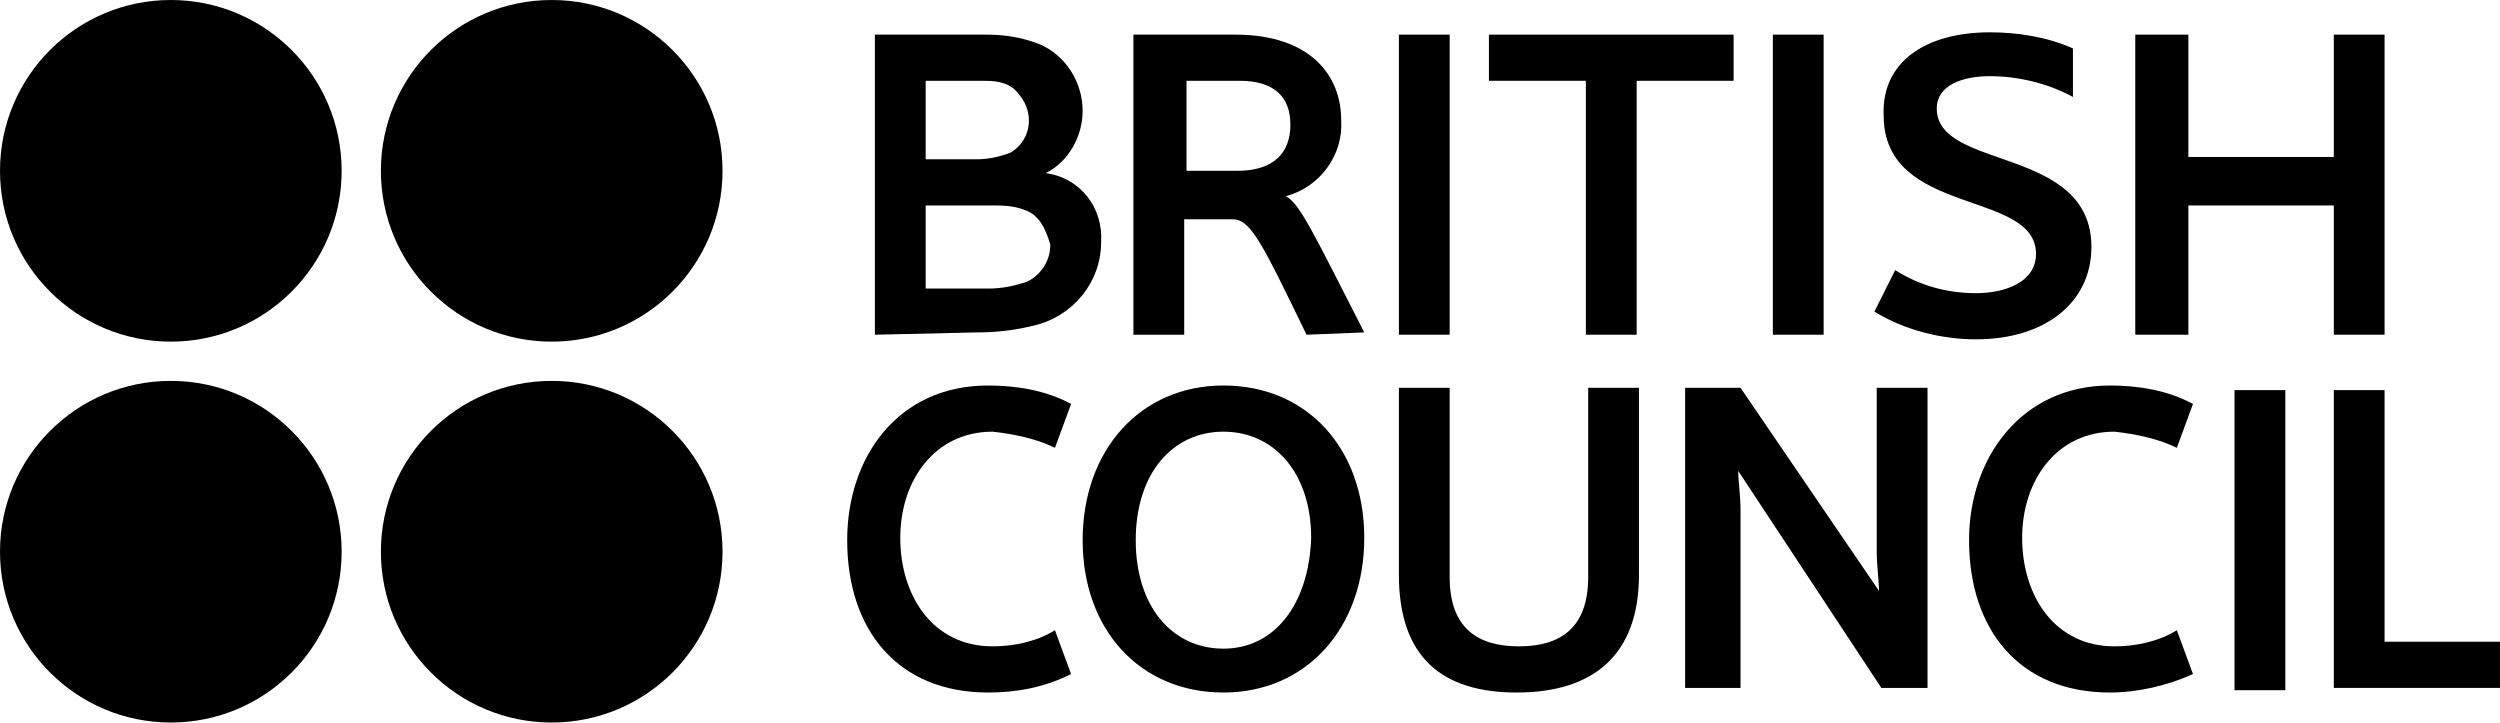
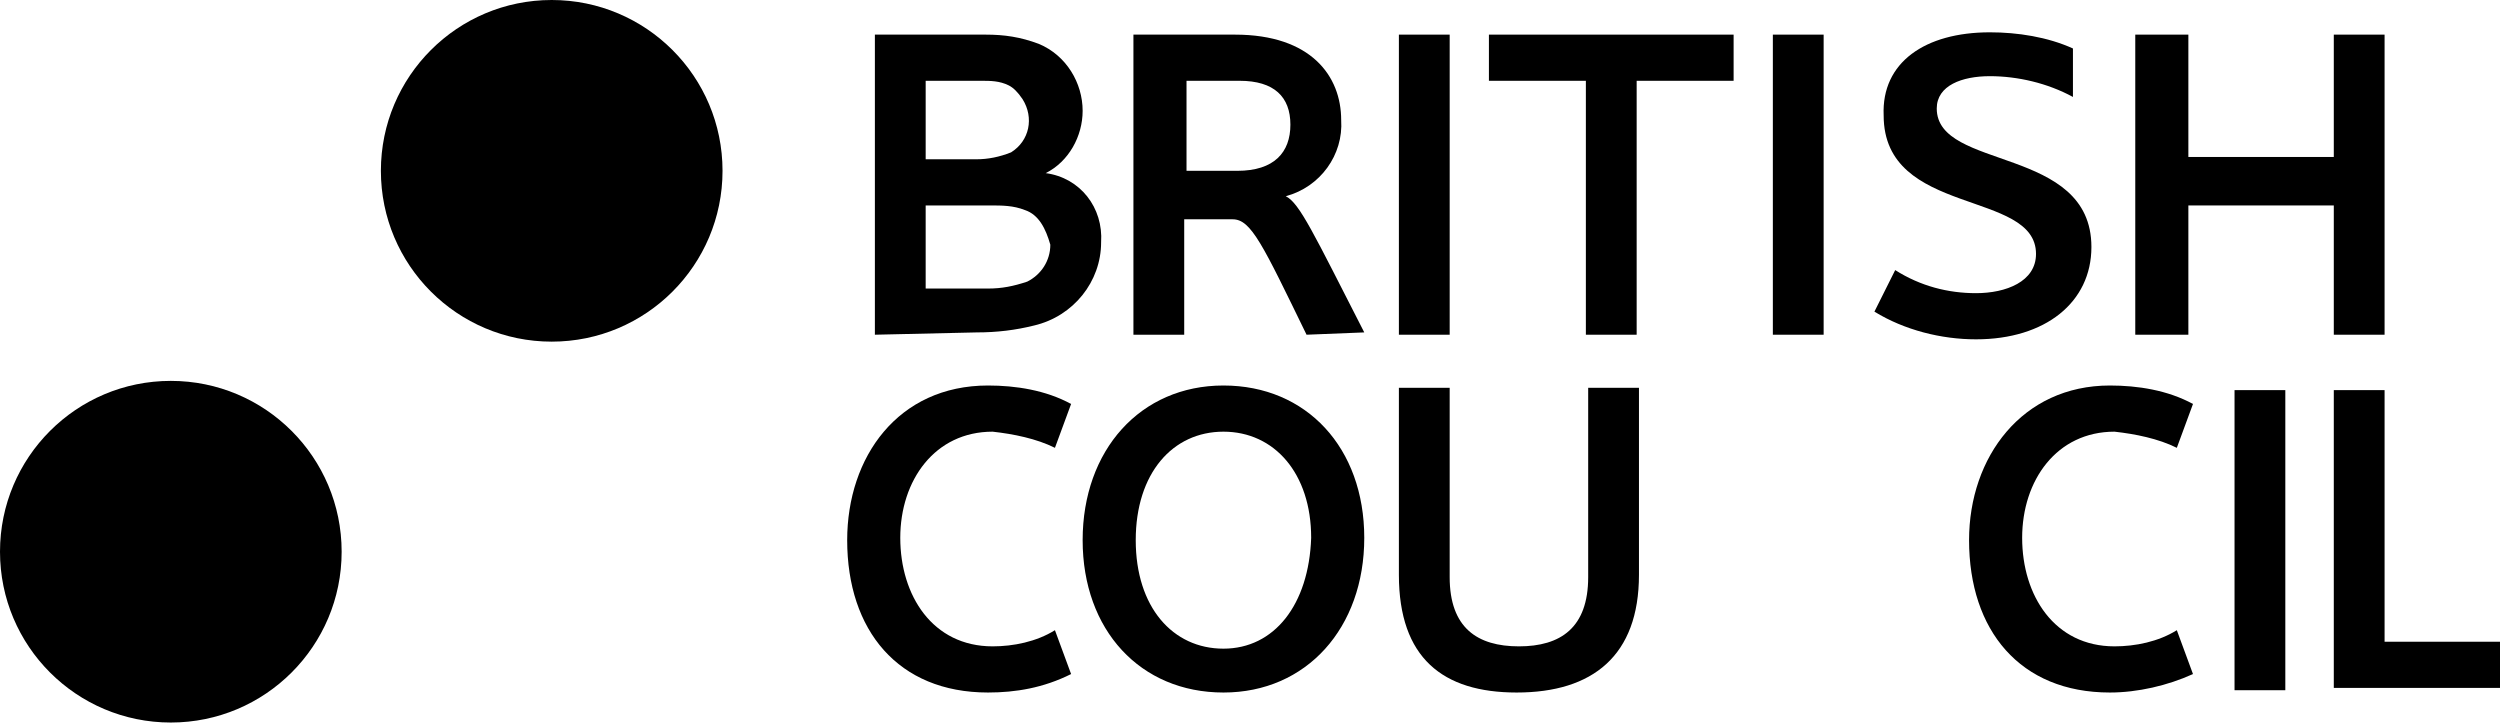
<svg xmlns="http://www.w3.org/2000/svg" version="1.1" x="0px" y="0px" viewBox="0 0 108.3 31.3" style="enable-background:new 0 0 108.3 31.3;" xml:space="preserve">
  <path d="M37.9,14.5v-13h4.8c0.8,0,1.5,0.1,2.3,0.4c1.2,0.5,1.9,1.7,1.9,2.9c0,1.1-0.6,2.2-1.6,2.7l0,0  c1.5,0.2,2.5,1.5,2.4,3c0,1.7-1.2,3.2-2.9,3.6c-0.8,0.2-1.6,0.3-2.5,0.3L37.9,14.5 M43.7,3.7c-0.4-0.2-0.8-0.2-1.2-0.2h-2.4v3.4h2.2  c0.5,0,1-0.1,1.5-0.3c0.8-0.5,1-1.5,0.5-2.3C44.1,4,43.9,3.8,43.7,3.7 M44.4,9.1c-0.5-0.2-1-0.2-1.5-0.2h-2.8v3.6h2.7  c0.6,0,1.1-0.1,1.7-0.3c0.6-0.3,1-0.9,1-1.6C45.3,9.9,45,9.3,44.4,9.1L44.4,9.1z" />
  <rect x="60.6" y="1.5" width="2.2" height="13" />
  <rect x="76.8" y="1.5" width="2.2" height="13" />
  <path d="M86.2,1.4c1.2,0,2.5,0.2,3.6,0.7v2.1c-1.1-0.6-2.4-0.9-3.6-0.9c-1.2,0-2.3,0.4-2.3,1.4c0,2.7,6.7,1.6,6.7,6  c0,2.4-2,4-5,4c-1.5,0-3.1-0.4-4.4-1.2l0.9-1.8c1.1,0.7,2.3,1,3.5,1c1.3,0,2.6-0.5,2.6-1.7c0-2.8-6.6-1.6-6.6-6  C81.5,2.7,83.4,1.4,86.2,1.4z" />
  <polygon points="101.1,14.5 101.1,8.9 94.8,8.9 94.8,14.5 92.5,14.5 92.5,1.5 94.8,1.5 94.8,6.8 101.1,6.8 101.1,1.5   103.3,1.5 103.3,14.5 " />
  <path d="M42.8,16.7c1.2,0,2.5,0.2,3.6,0.8l-0.7,1.9c-0.8-0.4-1.8-0.6-2.7-0.7c-2.5,0-4,2.1-4,4.6s1.4,4.7,4,4.7  c0.9,0,1.9-0.2,2.7-0.7l0.7,1.9C45.2,29.8,44,30,42.8,30c-3.9,0-6.1-2.7-6.1-6.6C36.7,19.8,38.9,16.7,42.8,16.7z" />
  <path d="M91.4,16.7c1.2,0,2.5,0.2,3.6,0.8l-0.7,1.9c-0.8-0.4-1.8-0.6-2.7-0.7c-2.5,0-4,2.1-4,4.6s1.4,4.7,4,4.7  c0.9,0,1.9-0.2,2.7-0.7l0.7,1.9c-1.1,0.5-2.4,0.8-3.6,0.8c-3.9,0-6.1-2.7-6.1-6.6C85.3,19.8,87.6,16.7,91.4,16.7z" />
  <path d="M59.1,23.3c0,3.9-2.5,6.7-6.1,6.7s-6.1-2.7-6.1-6.6s2.5-6.7,6.1-6.7S59.1,19.4,59.1,23.3 M56.8,23.3  c0-2.8-1.6-4.6-3.8-4.6s-3.8,1.8-3.8,4.7s1.6,4.7,3.8,4.7S56.7,26.2,56.8,23.3L56.8,23.3z" />
  <path d="M60.6,24.9v-8.1h2.2V25c0,2.2,1.2,3,3,3c1.8,0,3-0.8,3-3v-8.2H71v8.1c0,3.5-2,5.1-5.3,5.1  C62.5,30,60.6,28.5,60.6,24.9z" />
-   <path d="M75.3,20.4L75.3,20.4c0,0.4,0.1,1.1,0.1,1.7v7.7H73v-13h2.4l6,8.8l0,0c0-0.4-0.1-1.1-0.1-1.7v-7.1h2.2v13h-2  L75.3,20.4z" />
  <rect x="96.8" y="16.9" width="2.2" height="13" />
  <polygon points="101.1,29.8 101.1,16.9 103.3,16.9 103.3,27.8 108.3,27.8 108.3,29.8 " />
  <polygon points="75.1,1.5 64.5,1.5 64.5,3.5 68.7,3.5 68.7,14.5 70.9,14.5 70.9,3.5 75.1,3.5 " />
  <path d="M56.6,14.5c-1.9-3.9-2.4-5-3.2-5h-2.1v5h-2.2v-13h4.4c3.3,0,4.6,1.8,4.6,3.7c0.1,1.5-0.9,2.9-2.4,3.3l0,0  c0.6,0.3,1.2,1.6,3.4,5.9L56.6,14.5z M53.7,3.5h-2.3v3.9h2.2c1.6,0,2.3-0.8,2.3-2S55.2,3.5,53.7,3.5L53.7,3.5z" />
  <circle cx="23.9" cy="7.4" r="7.4" />
-   <circle cx="7.4" cy="7.4" r="7.4" />
-   <circle cx="23.9" cy="23.9" r="7.4" />
  <circle cx="7.4" cy="23.9" r="7.4" />
</svg>